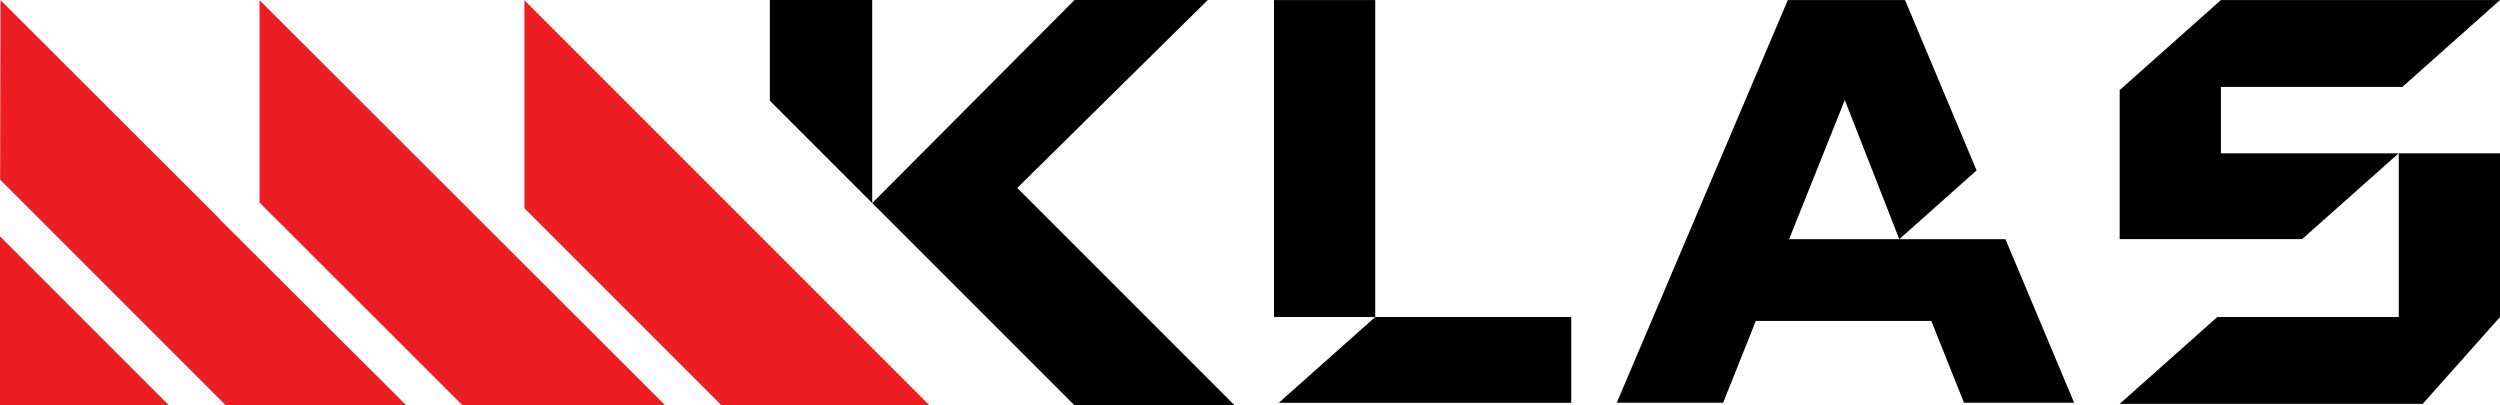
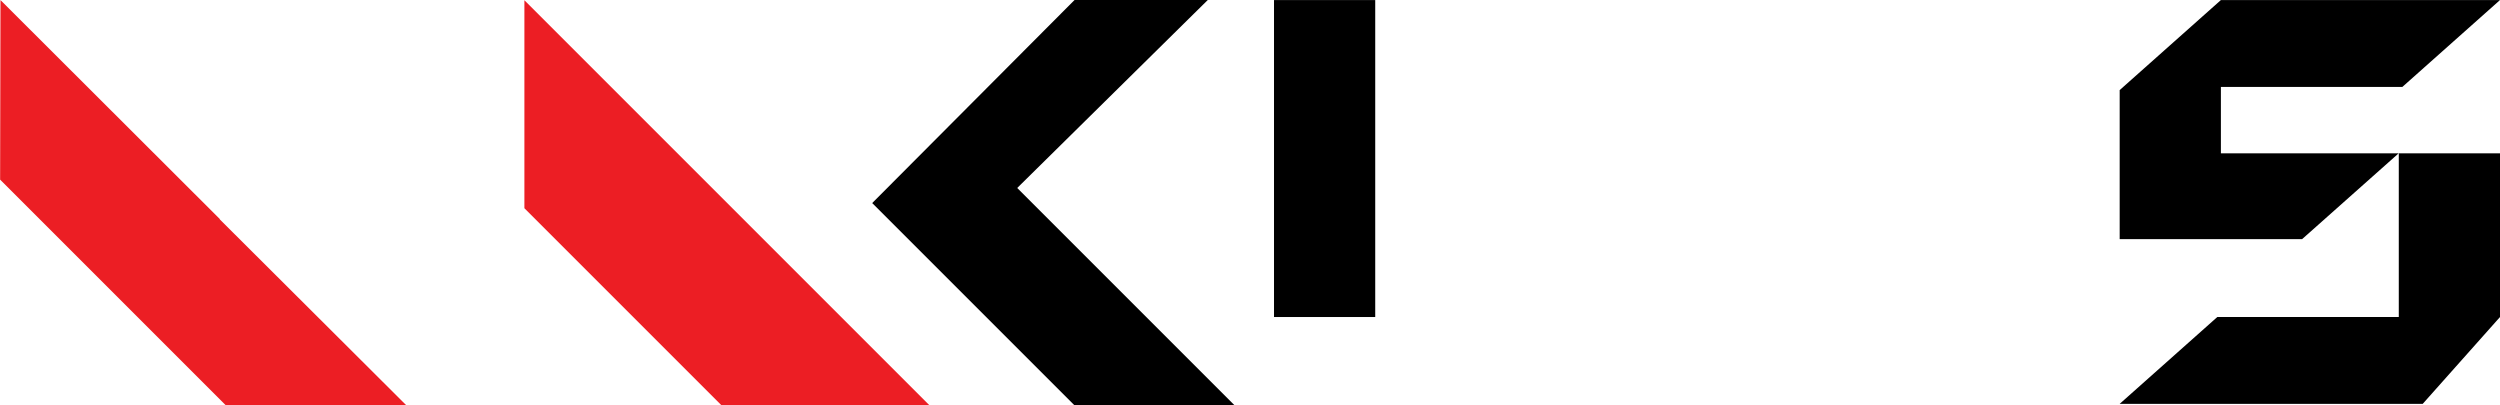
<svg xmlns="http://www.w3.org/2000/svg" id="Layer_1" version="1.1" viewBox="0 0 2652.53 429.99">
  <defs>
    <style>
      .st0 {
        fill: #ec1e24;
      }
    </style>
  </defs>
-   <polygon points="1459.13 336.36 1356.81 427.36 1667.13 427.36 1667.13 336.36 1459.13 336.36" />
  <rect x="1351.74" y=".07" width="107.39" height="336.29" />
-   <path d="M2200.73,427.34h-116.9l-34.67-86.79h-186.23l-34.67,86.79h-112.86L1896.89.07h124.38l75.91,180.75-82.02,72.96-57.78-147.65-59.14,147.65h229.57l72.91,173.57Z" />
  <polygon points="2652.53 162.71 2652.53 336.36 2570.53 428.5 2249 428.5 2352.58 336.36 2545.14 336.36 2545.14 162.71 2652.53 162.71" />
  <polygon points="2544.96 162.71 2442.56 253.72 2249 253.72 2249 95.59 2356.4 .06 2652.53 .06 2548.95 92.21 2356.4 92.21 2356.4 162.71 2544.96 162.71" />
  <g>
-     <polygon class="st0" points="179.26 429.99 0 429.99 0 250.73 179.26 429.99" />
    <polygon class="st0" points="431.06 429.99 239.52 429.99 .13 190.59 .51 .07 233.19 232.37 233.19 232.75 431.06 429.99" />
-     <polygon class="st0" points="705.77 429.99 490.69 429.99 275.35 214.9 275.35 .19 705.77 429.99" />
    <polygon class="st0" points="986.05 429.92 765.4 429.92 556.39 220.91 556.39 .26 986.05 429.92" />
  </g>
  <polygon points="1079.29 199.44 1281.48 0 1140.11 0 925.42 215.46 1139.81 429.85 1309.7 429.85 1079.29 199.44" />
-   <polygon points="816.83 0 816.83 106.89 925.42 215.48 925.42 0 816.83 0" />
</svg>